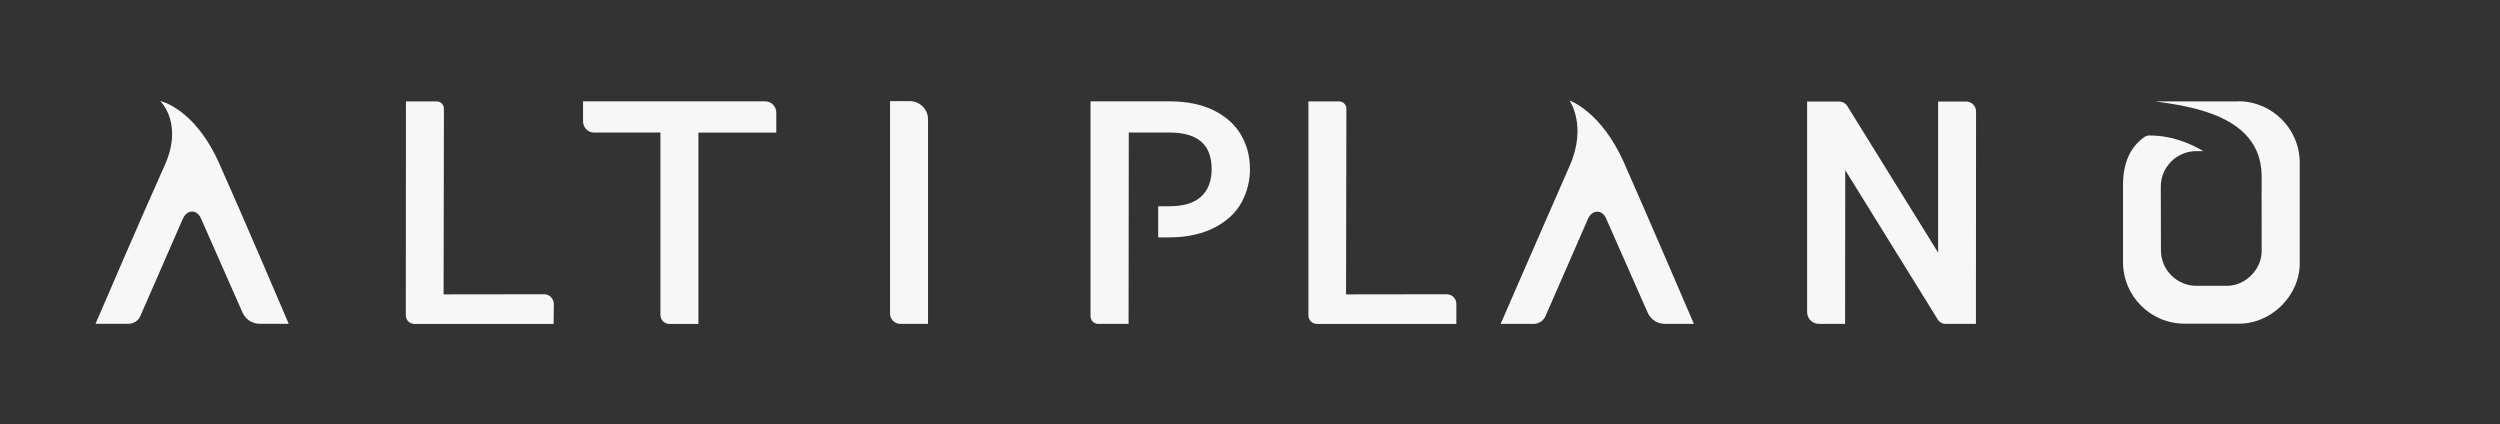
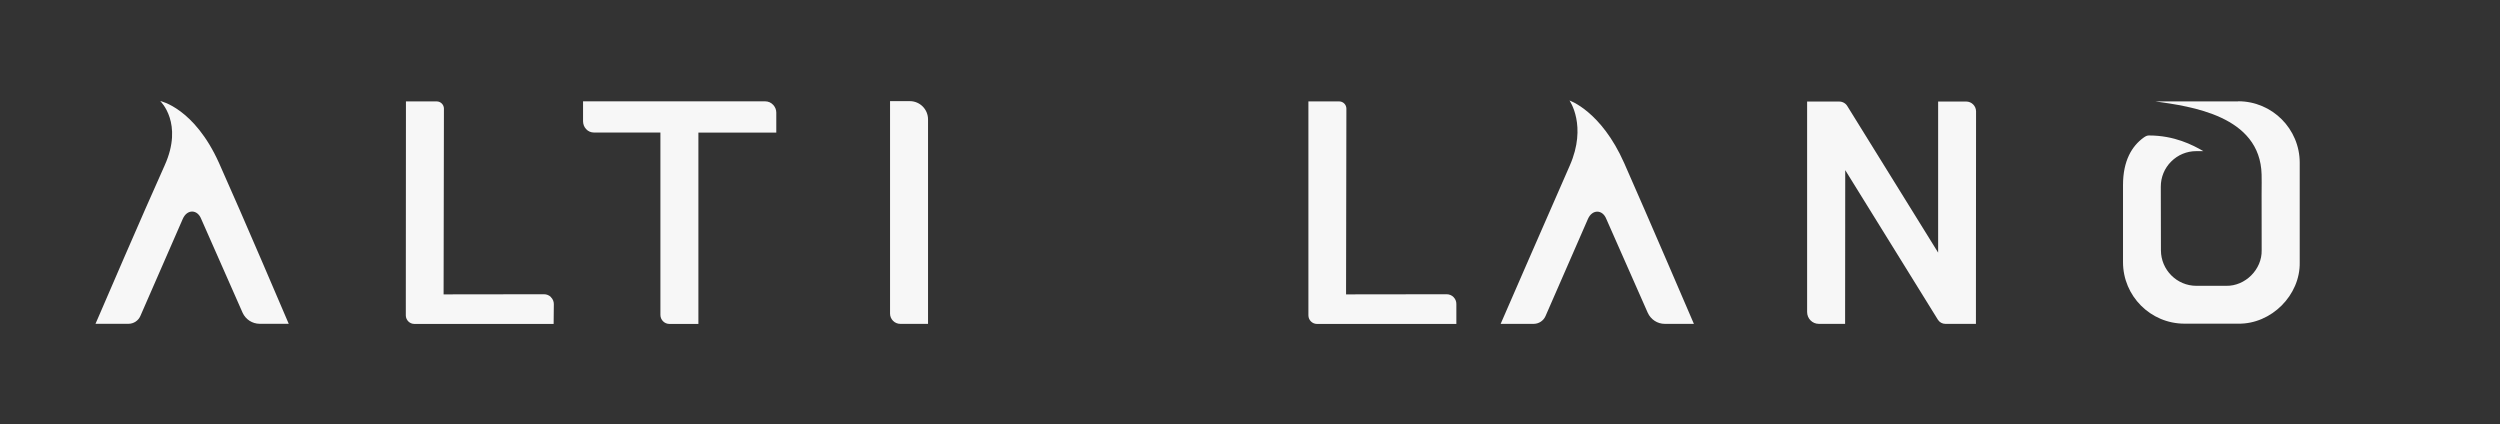
<svg xmlns="http://www.w3.org/2000/svg" id="Calque_2" data-name="Calque 2" viewBox="0 0 376.47 63.91">
  <rect x="0" y="0" width="376.47" height="63.91" fill="#333333" stroke="none" />
  <defs>
    <style>
      .cls-1 {
        fill: none;
      }

      .cls-2 {
        fill: #f7f7f7;
      }
    </style>
  </defs>
  <g id="Calque_1-2" data-name="Calque 1">
    <g>
      <g>
        <path class="cls-2" d="M137.01,15.23h-2.98v31.99c0,.85.69,1.55,1.55,1.55h4.17v-30.8c0-1.51-1.23-2.74-2.74-2.74" />
        <path class="cls-2" d="M218.89,44.74c-.28-.28-.65-.43-1.05-.43h0l-15.14.02.05-27.97c0-.6-.49-1.09-1.09-1.09h-4.63v32.22c0,.71.58,1.29,1.29,1.29h20.99v-2.98c.01-.4-.14-.77-.42-1.05" />
        <path class="cls-2" d="M82.97,44.74c-.28-.28-.65-.43-1.05-.43h0l-15.12.02.05-27.97c0-.6-.49-1.09-1.09-1.09h-4.63l-.02,32.22c0,.71.58,1.29,1.29,1.29h20.97l.03-2.98c0-.4-.15-.77-.44-1.05" />
        <path class="cls-2" d="M116.43,15.79c-.32-.35-.74-.53-1.22-.53h-27.41v2.98c0,.46.16.87.45,1.19.31.35.74.53,1.23.53h9.97v27.46c0,.75.61,1.36,1.36,1.36h4.36v-28.81h11.73v-3.02c0-.42-.16-.82-.45-1.14" />
        <path class="cls-2" d="M296.09,15.29h-4.23v22.75l-13.68-22.07c-.26-.43-.73-.68-1.23-.68h-4.82v31.69c0,.99.78,1.79,1.77,1.79h3.95l.02-23.15,13.95,22.52c.24.39.67.63,1.13.63h4.6l.02-32c0-.81-.67-1.48-1.48-1.48" />
        <path class="cls-2" d="M337.05,15.27h-12.47c5.24.75,15.79,2.11,15.99,11.02.03,1.29,0,.79,0,3,0,0,.01,8.41.01,8.41.06,2.87-2.47,5.4-5.34,5.34,0,0-4.5,0-4.5,0-2.93,0-5.32-2.4-5.33-5.33l-.02-9.6c0-1.43.55-2.77,1.56-3.78,1.01-1.01,2.35-1.57,3.77-1.57h1.08c-1.62-.94-4.37-2.36-8.19-2.36-.23,0-.46.06-.86.36-1.68,1.24-3.05,3.4-3.05,7.1v11.62c0,5.1,4.14,9.25,9.24,9.26,0,0,8.08,0,8.09,0,4.98.1,9.39-4.28,9.28-9.26,0,0,0-14.97,0-14.97,0-5.11-4.15-9.26-9.26-9.26" />
        <path class="cls-2" d="M236.35,15.14s2.68,3.79.04,9.79c-3.11,7.08-9.82,22.47-9.9,22.67l-.51,1.17h4.96c.78,0,1.49-.46,1.8-1.18l6.38-14.61c.65-1.49,2.2-1.46,2.77-.01l6.24,14.13c.46,1.01,1.45,1.67,2.57,1.67h4.38s-7.05-16.43-10.5-24.22c-3.46-7.81-8.22-9.41-8.22-9.41" />
        <path class="cls-2" d="M24.14,15.23s3.53,3.32.65,9.69c-3.18,7.05-9.82,22.47-9.9,22.67l-.51,1.17h4.96c.78,0,1.49-.46,1.8-1.18l6.38-14.61c.65-1.5,2.2-1.46,2.77-.02l6.24,14.14c.46,1.01,1.45,1.66,2.57,1.67h4.38s-7.01-16.45-10.5-24.22c-3.73-8.29-8.83-9.32-8.83-9.32" />
-         <path class="cls-2" d="M186.88,20.3c-.91-1.55-2.27-2.77-4.1-3.68-1.83-.9-4.06-1.36-6.69-1.36h-11.87v32.36c0,.63.51,1.15,1.15,1.15h4.58s.03-28.81.03-28.81h6.11c4.24,0,6.37,1.77,6.37,5.52,0,1.78-.53,3.15-1.58,4.12-1.05.97-2.65,1.46-4.79,1.46h-1.68v4.69h1.66c2.83,0,5.17-.59,6.98-1.56,1.81-.97,3.13-2.23,3.95-3.78.82-1.55,1.23-3.19,1.23-4.94,0-1.91-.45-3.64-1.36-5.18" />
      </g>
-       <rect class="cls-1" width="376.47" height="63.91" />
    </g>
  </g>
</svg>